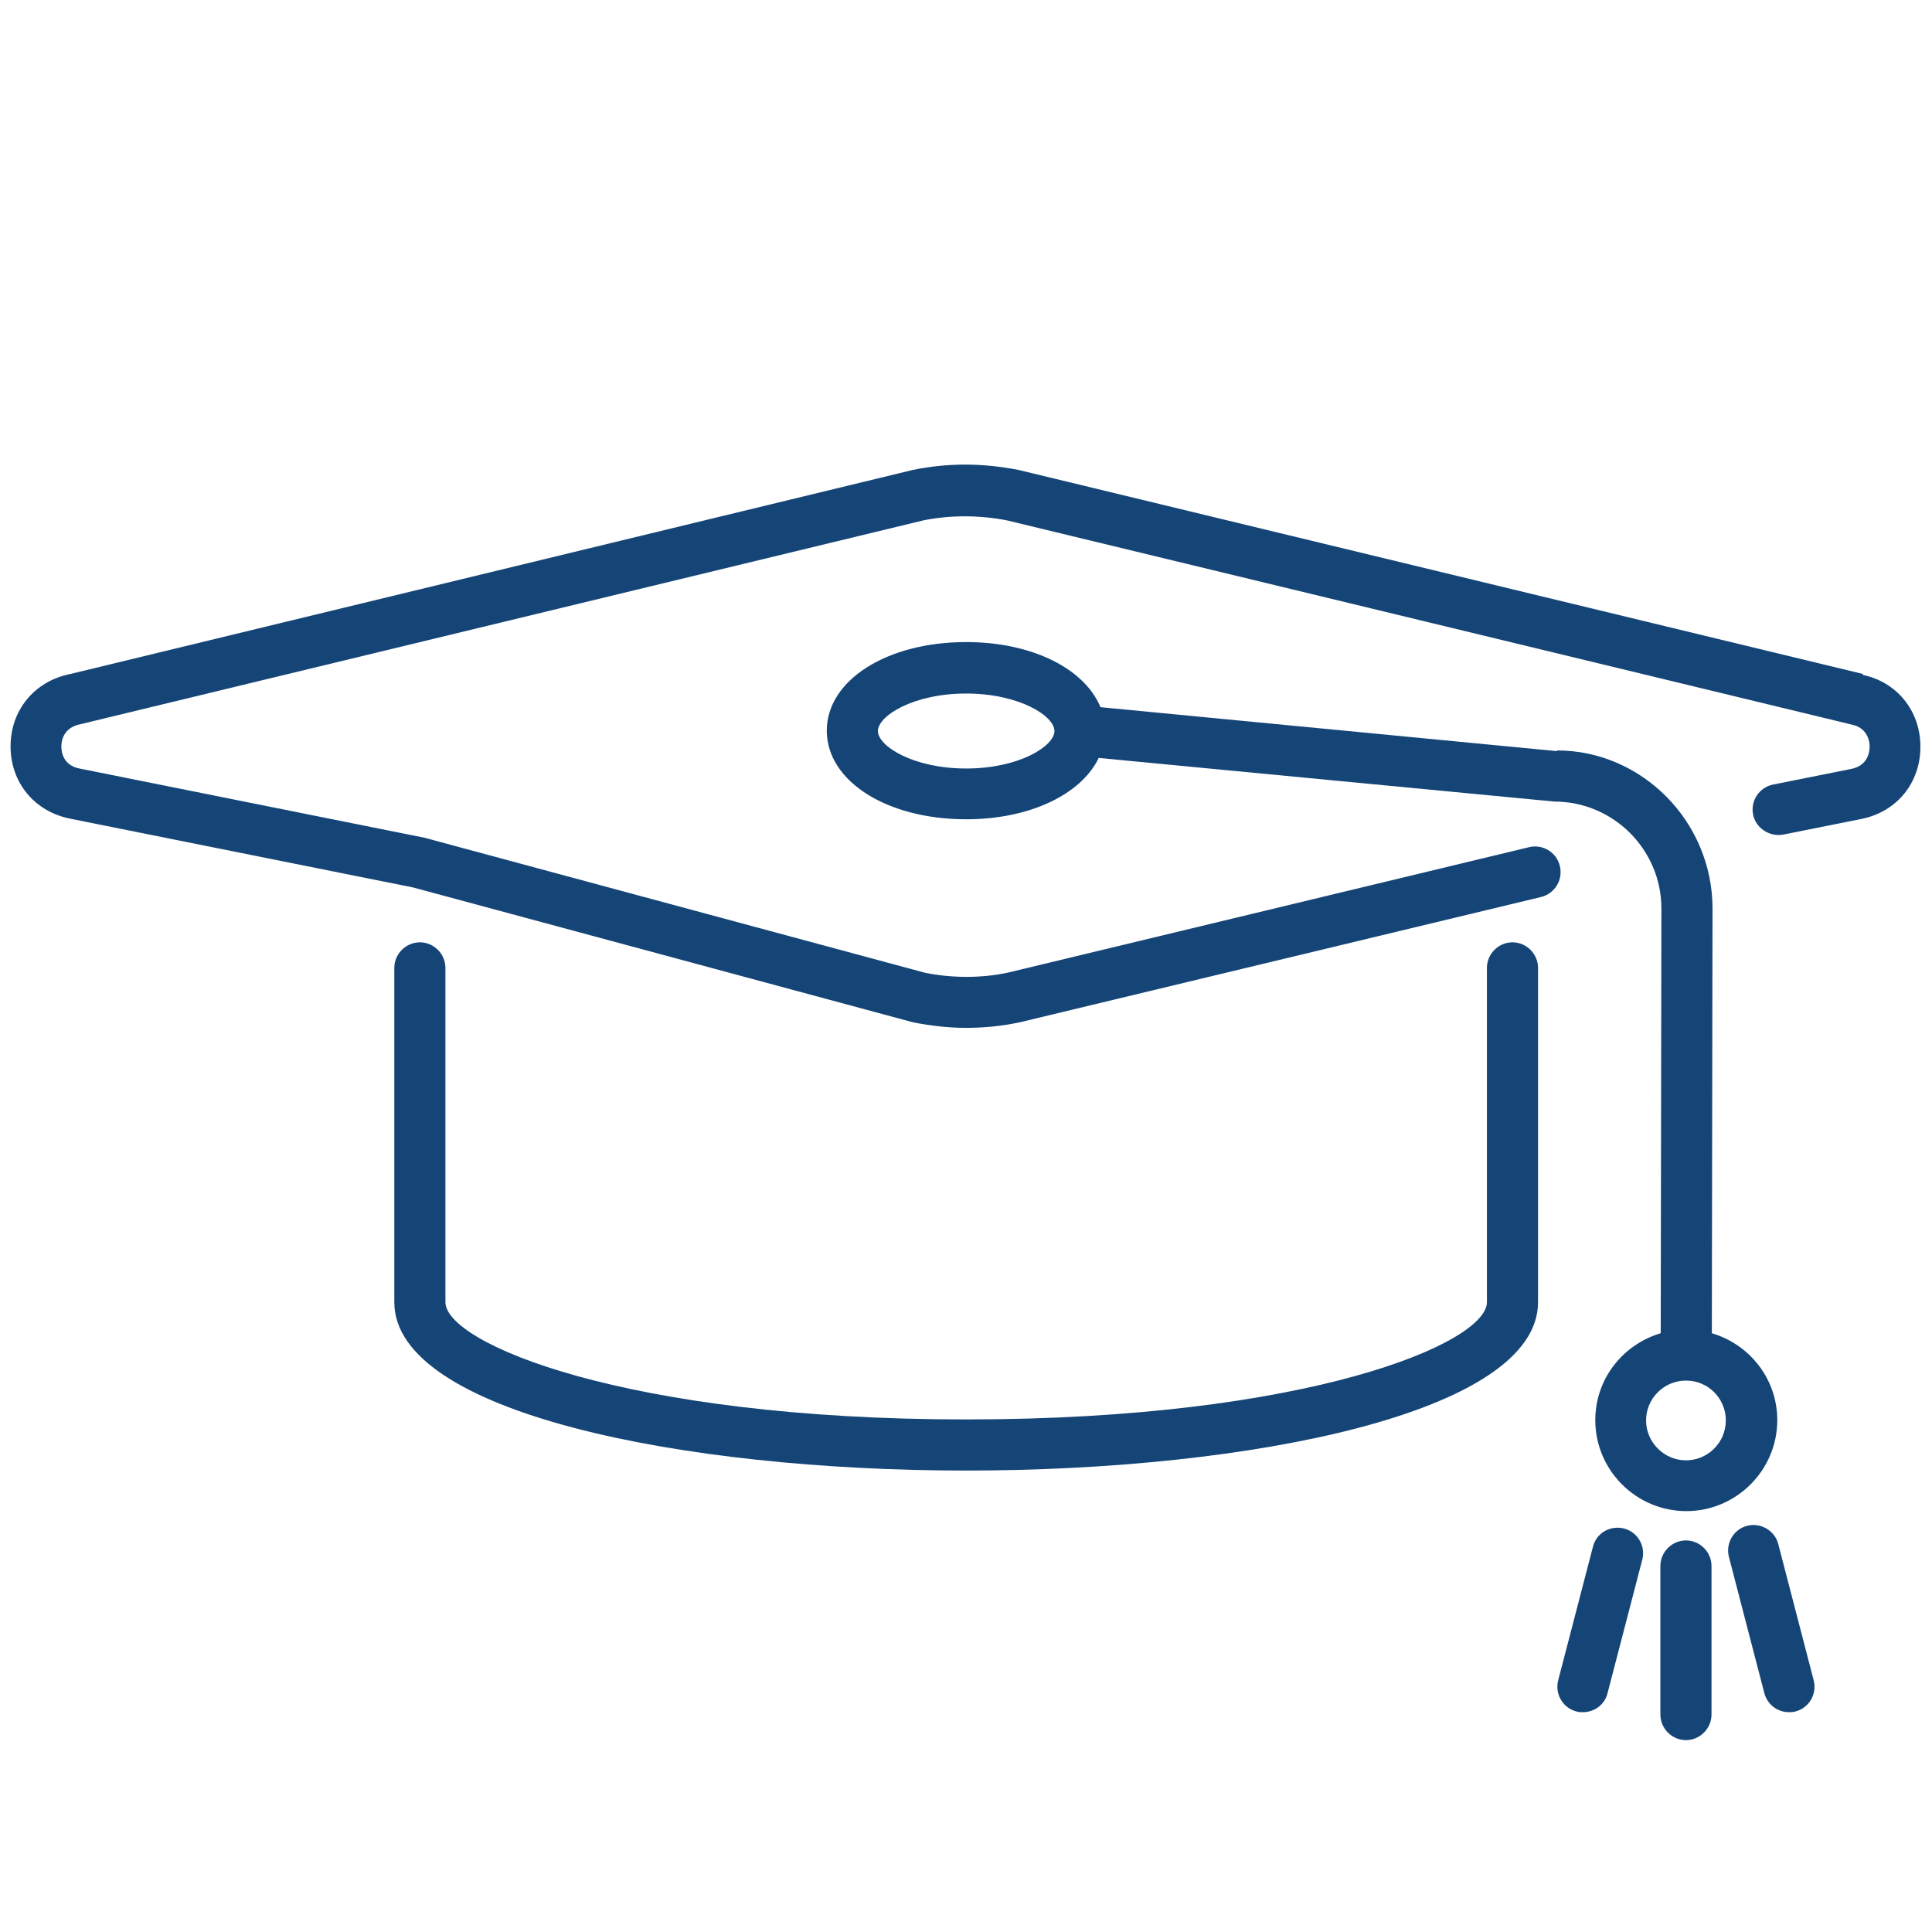
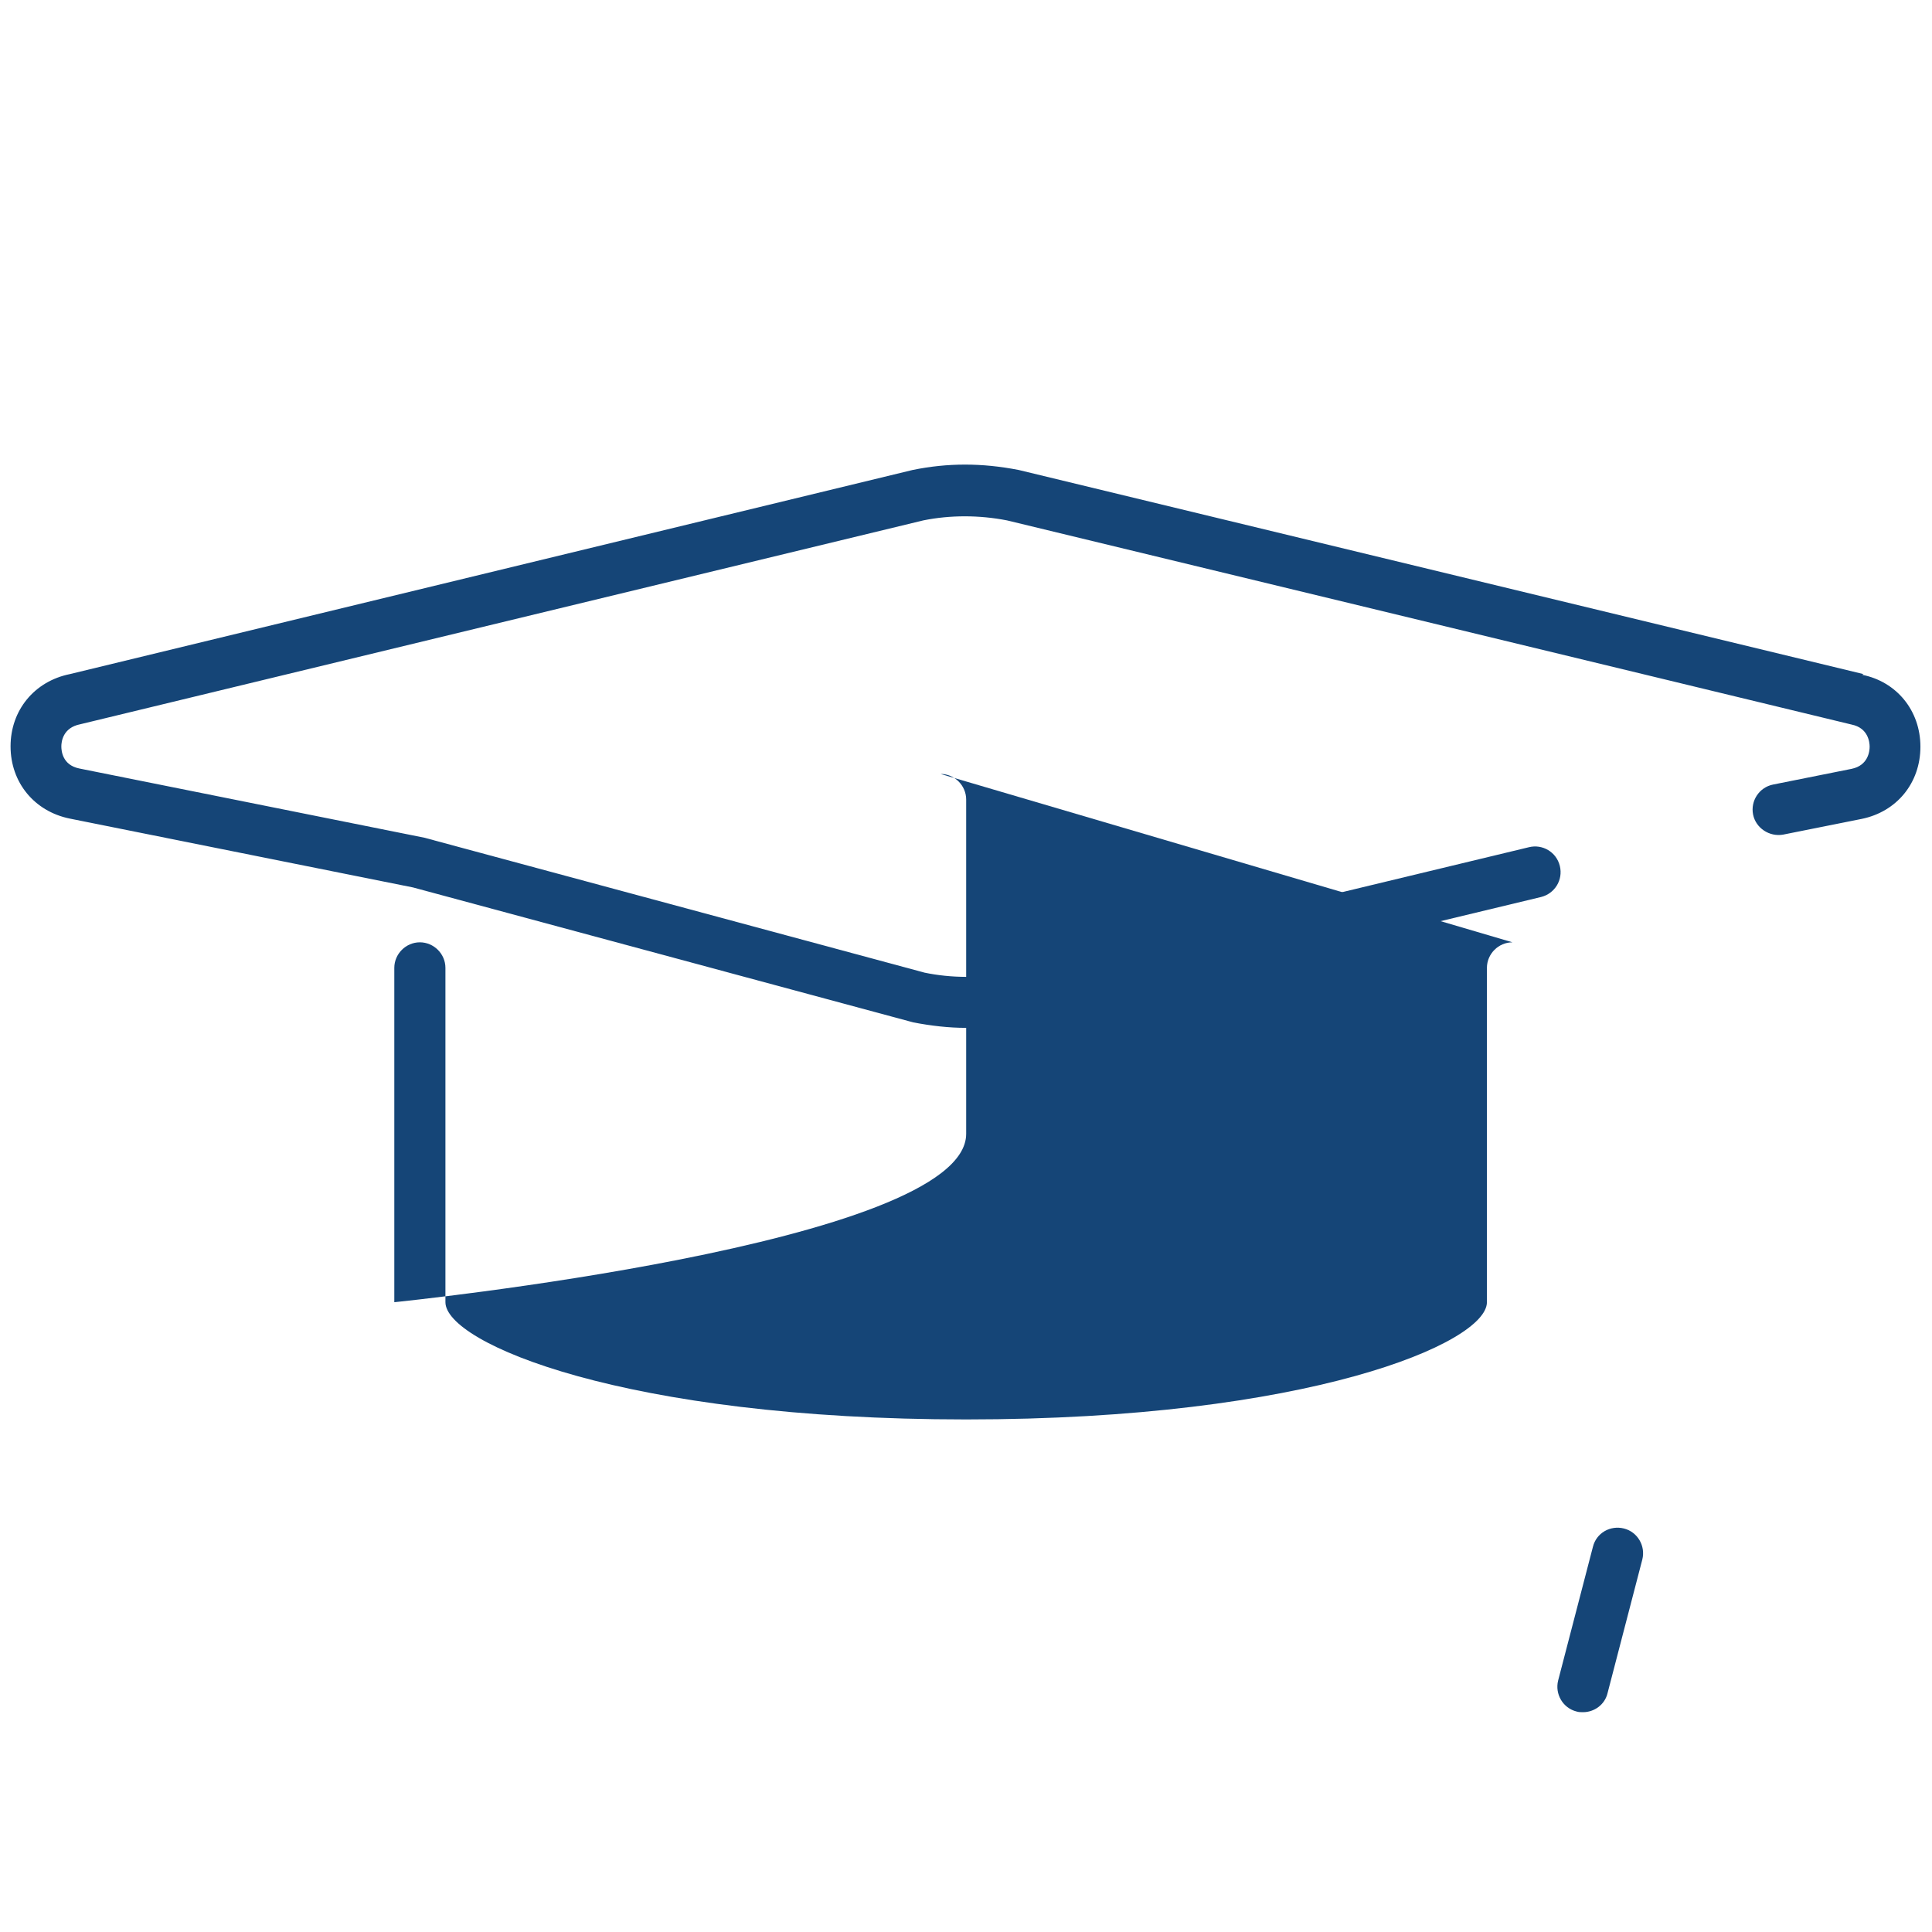
<svg xmlns="http://www.w3.org/2000/svg" id="a" data-name="Layer_1" viewBox="0 0 56.69 56.69" width="48" height="48">
  <defs>
    <style>
      .c {
        fill: #154577;
      }
    </style>
  </defs>
-   <path class="c" d="M44.38,27.65c-.41,0-.75.34-.75.75v9.81c0,1.2-5.25,3.44-15.28,3.44s-15.28-2.24-15.28-3.44v-9.81c0-.41-.34-.75-.75-.75s-.75.34-.75.75v9.81c0,3.24,8.44,4.94,16.78,4.94s16.78-1.7,16.78-4.94v-9.81c0-.41-.34-.75-.75-.75Z" />
+   <path class="c" d="M44.38,27.65c-.41,0-.75.34-.75.75v9.81c0,1.2-5.25,3.44-15.28,3.44s-15.28-2.24-15.28-3.44v-9.81c0-.41-.34-.75-.75-.75s-.75.34-.75.75v9.81s16.78-1.7,16.78-4.94v-9.81c0-.41-.34-.75-.75-.75Z" />
  <path class="c" d="M54.68,19.78l-24.79-5.99c-1.08-.21-2.08-.21-3.11,0L2.05,19.78c-1.04.21-1.74,1.06-1.74,2.12s.7,1.91,1.74,2.12l10.07,2.02,14.68,3.96c.52.1,1.04.16,1.54.16.53,0,1.04-.05,1.57-.16l15.31-3.68c.4-.1.65-.5.55-.91s-.51-.65-.91-.55l-15.29,3.68c-.79.17-1.67.16-2.44,0l-14.68-3.96-10.12-2.03c-.5-.1-.53-.52-.53-.65s.04-.55.56-.65l24.73-5.98c.79-.16,1.64-.16,2.46,0l24.78,5.99c.49.1.53.52.53.65s-.04.55-.53.65l-2.3.46c-.41.08-.67.48-.59.88.08.4.48.66.88.59l2.3-.46c1.04-.21,1.73-1.06,1.73-2.12s-.7-1.91-1.71-2.11Z" />
-   <path class="c" d="M45.68,22.04h0l-13.39-1.29c-.46-1.12-1.99-1.91-3.94-1.91-2.33,0-4.09,1.12-4.09,2.6s1.76,2.6,4.09,2.6c1.88,0,3.38-.74,3.89-1.8l13.37,1.28c1.73,0,3.14,1.41,3.14,3.14l-.02,12.46c-1.11.33-1.92,1.34-1.92,2.55,0,1.47,1.2,2.67,2.67,2.67s2.67-1.2,2.67-2.67c0-1.21-.81-2.22-1.92-2.55l.02-12.46c0-2.56-2.08-4.64-4.56-4.64ZM28.35,22.55c-1.56,0-2.59-.66-2.59-1.1s1.03-1.1,2.59-1.1,2.59.66,2.59,1.1-1.03,1.1-2.59,1.1ZM50.64,41.68c0,.65-.53,1.17-1.17,1.17s-1.17-.53-1.17-1.17.52-1.17,1.17-1.17,1.17.52,1.17,1.17Z" />
-   <path class="c" d="M49.47,45.2c-.41,0-.75.34-.75.75v4.36c0,.41.34.75.75.75s.75-.34.75-.75v-4.36c0-.41-.34-.75-.75-.75Z" />
-   <path class="c" d="M52.18,45.31c-.1-.4-.52-.64-.91-.54-.4.1-.64.51-.54.91l1.04,4c.09.34.39.56.72.56.06,0,.13,0,.19-.02.4-.1.64-.51.54-.91l-1.04-4Z" />
  <path class="c" d="M47.65,44.85c-.4-.1-.81.13-.91.54l-1.02,3.92c-.1.4.14.81.54.91.06.02.13.02.19.02.33,0,.64-.22.72-.56l1.02-3.92c.1-.4-.14-.81-.54-.91Z" />
</svg>